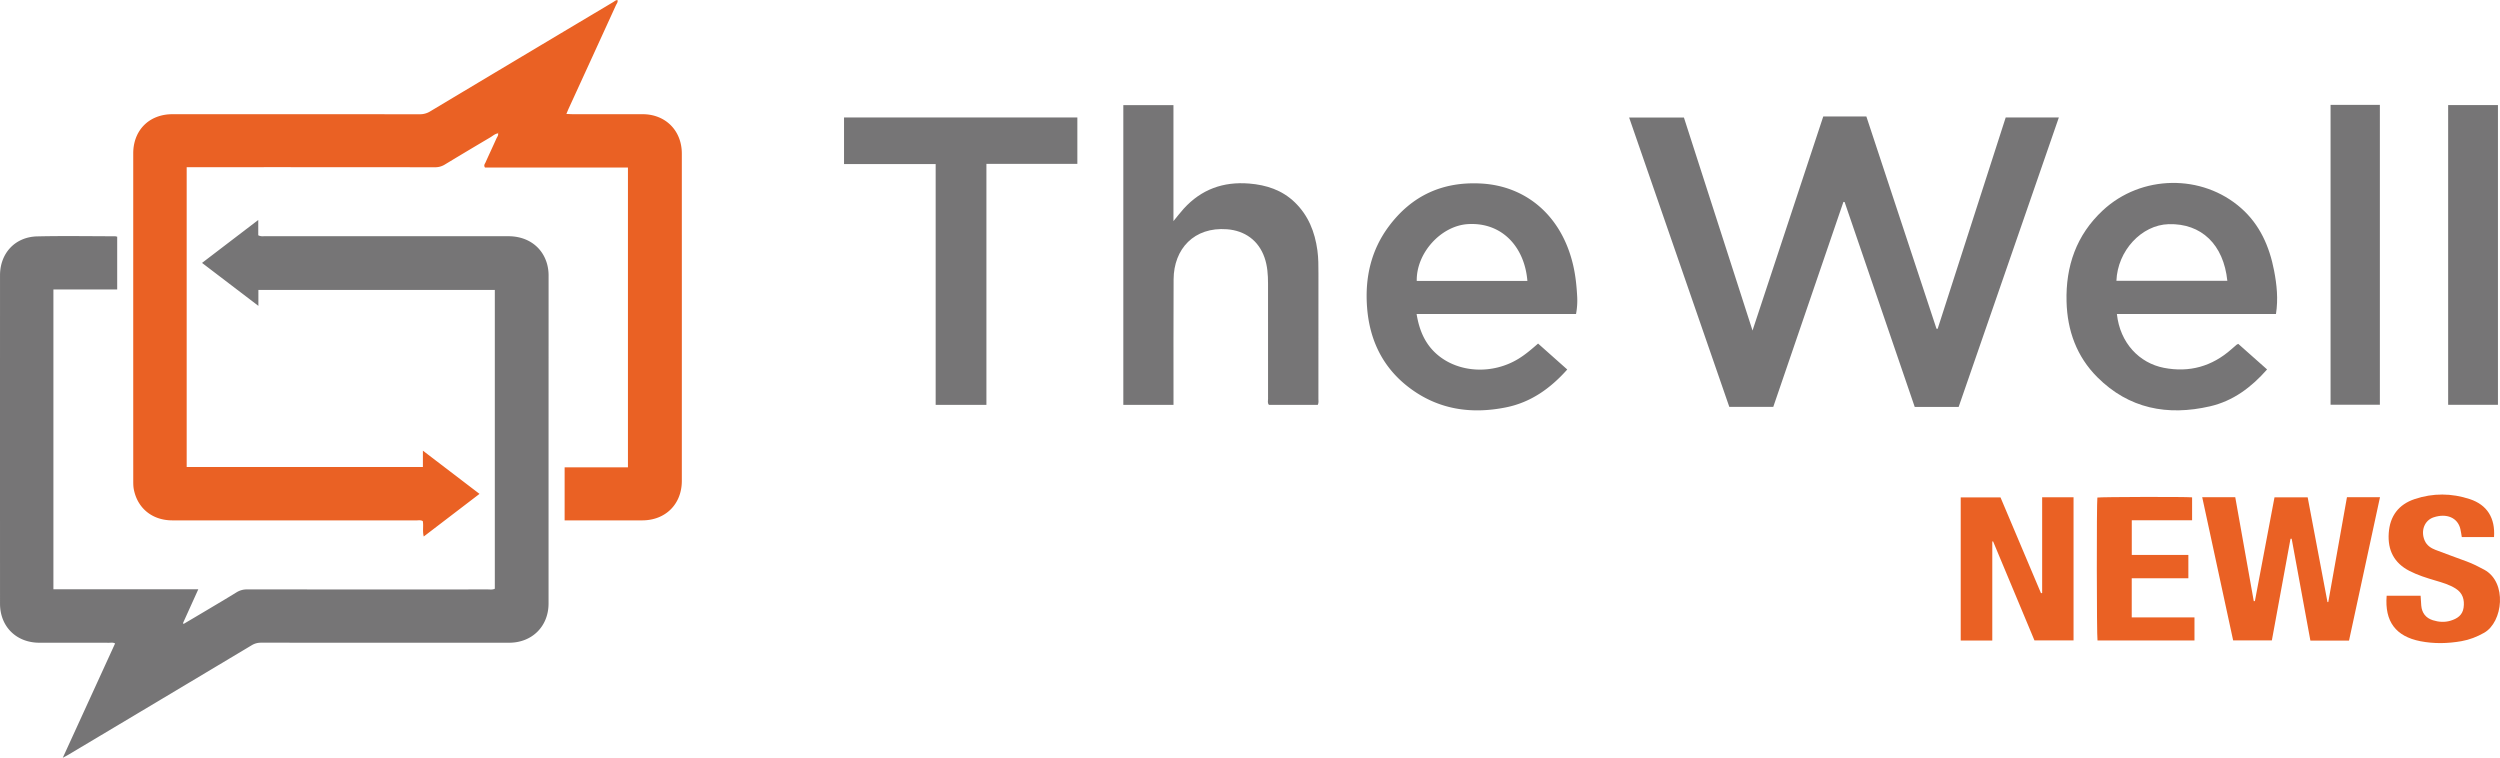
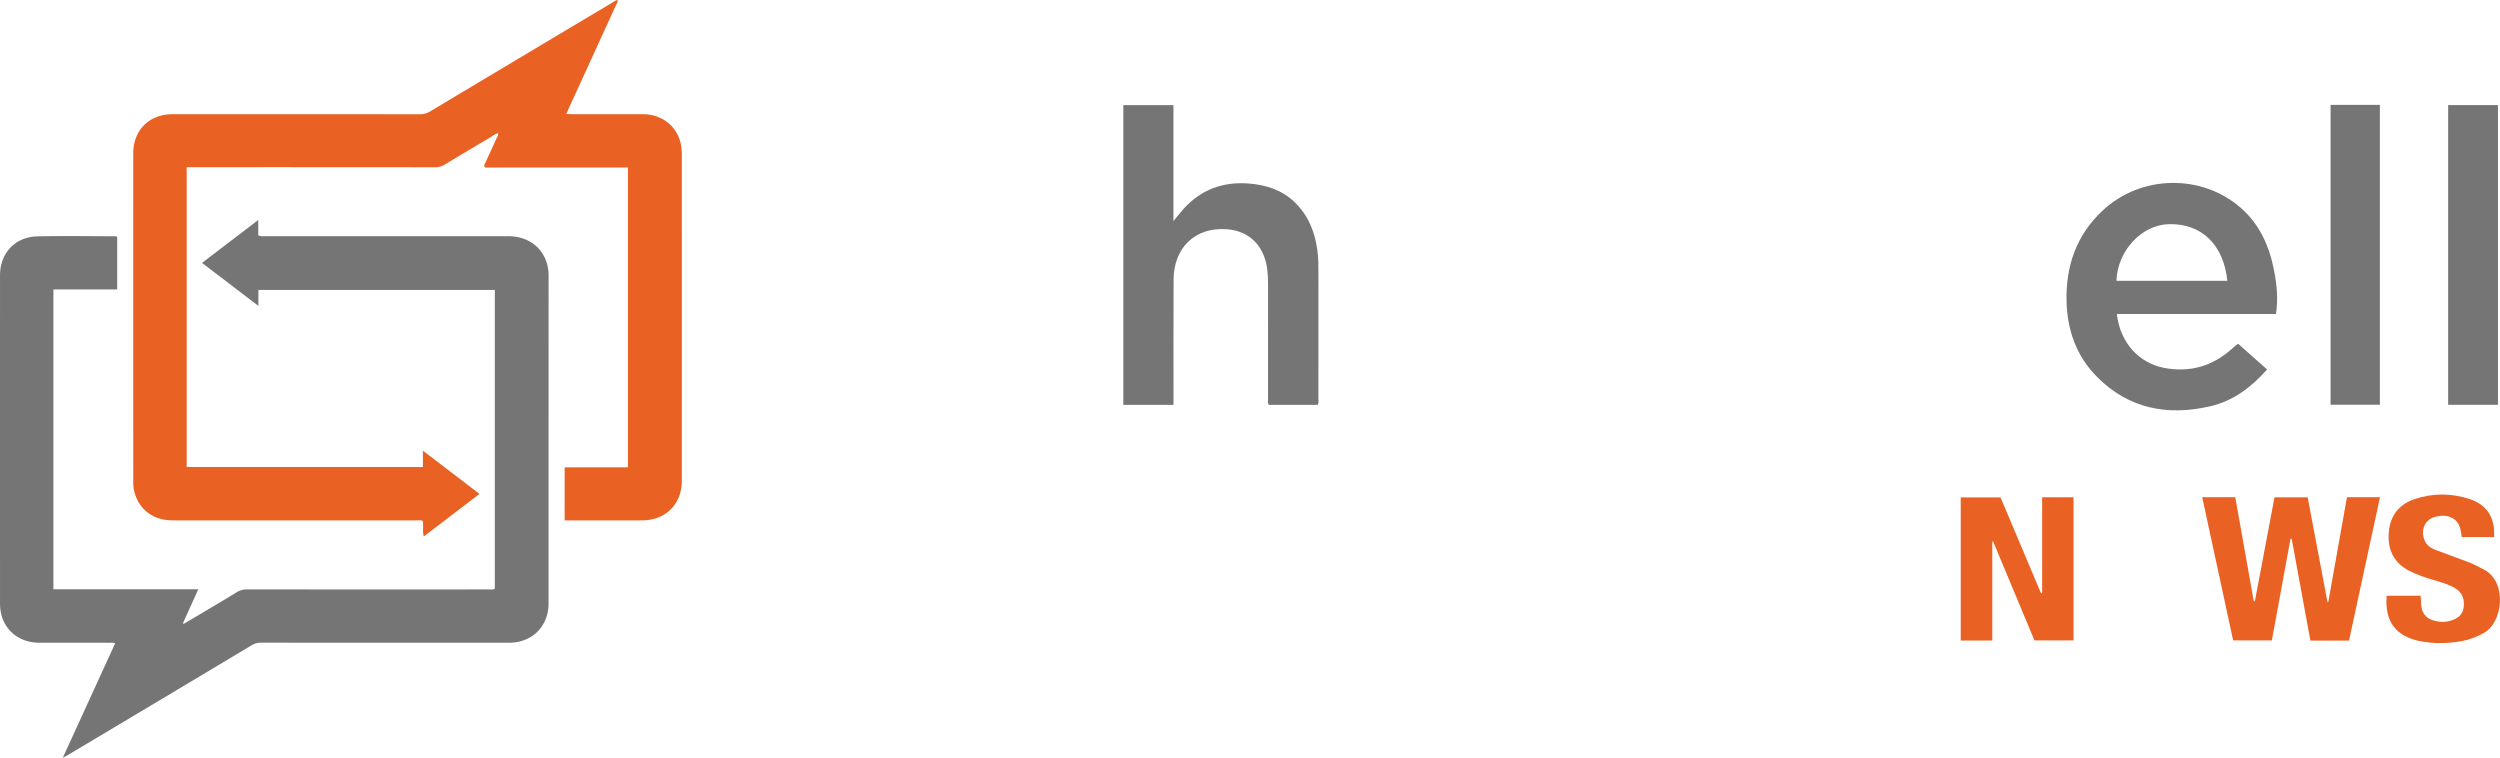
<svg xmlns="http://www.w3.org/2000/svg" viewBox="0 0 8340.06 2528.03">
  <defs>
    <style>.cls-1{fill:#767576;}.cls-2{fill:#ea6124;}</style>
  </defs>
  <title>Color_Full</title>
  <g id="Layer_2" data-name="Layer 2">
    <g id="Layer_1-2" data-name="Layer 1">
      <path class="cls-1" d="M1650.73,967.14H862v53.27L674,877.07,861.55,733.82V784.9c9,4.66,16.16,3,23.05,3q405.6.15,811.19.13c64.54,0,113.72,35.68,129.5,93.47a144.86,144.86,0,0,1,4.82,38.33q-.09,546.66-.12,1093.34c0,76.39-55.08,130.95-131.46,131q-413.54.09-827.06-.15c-11.58,0-21.48,2.38-31.51,8.38q-305.54,182.81-611.38,365.1c-4.79,2.85-9.77,5.38-19.18,10.54l174.54-381.46c-7.13-4-13.63-2.28-19.78-2.29-77.59-.15-155.18-.05-232.77-.12-77-.07-131.31-53.83-131.33-130.48q-.12-547.54,0-1095.1c0-73.94,50.36-128.35,124.34-130,86.36-2,172.81-.47,259.21-.4,2.23,0,4.45.88,7.34,1.48V965.56H178.18V1965.75H661.56L610.37,2078.9l2.34,2.45c24.38-14.43,48.78-28.79,73.11-43.3,34.32-20.45,68.78-40.68,102.74-61.71,11.45-7.1,22.89-10.14,36.39-10.12q401.19.43,802.37.13c7.45,0,15.18,1.63,23.41-2.31Z" />
      <path class="cls-2" d="M2059.89,0c2.31,7.15-2.74,12.3-5.3,17.89q-78.21,171.35-156.75,342.55c-2.65,5.77-5,11.66-8.39,19.6,7.7.35,13.8.85,19.89.86,78.19.05,156.37-.07,234.56.07,76.35.14,130.69,54.66,130.71,131.45q.12,545.82,0,1091.65c0,77.66-54.23,131.75-132,131.92-81.13.17-162.25,0-243.38,0h-15.62V1559h211.23V558.79h-477c-4.94-7.63-.31-12,1.66-16.37,12-26.77,24.5-53.31,36.46-80.1,2.51-5.63,7.57-10.76,5.32-17.9l2.44-.49c-.19-.48-.37-.95-.55-1.43l-1.6,2.29c-10.3,1.51-17.75,8.66-26.19,13.64q-75.83,44.79-151.2,90.35a60.67,60.67,0,0,1-33.06,9.2q-402.95-.43-805.89-.22H622.78V1558h788v-54.58l188.86,144.19-186,142.14c-4.83-18.09-.13-35.06-3.26-51.43-7.34-4.2-15.13-2.18-22.54-2.19q-406.47-.18-812.95-.17c-66.38,0-115.86-39.81-128.39-102.9-1.82-9.12-2-18.68-2-28q-.13-546.67-.05-1093.34c0-77.38,53.31-130.7,130.66-130.72q412.64-.14,825.29.15a64.06,64.06,0,0,0,34.66-9.57q305.28-182.78,611-364.85c4.42-2.64,8.29-6.74,14.11-6.34Z" />
-       <path class="cls-1" d="M6082.46,388.5H6226.2q117.07,354.32,234,708.15l3.87.23,227-705h177.3q-167.43,483.68-334.29,965.66H6387.57Q6270.77,1016.18,6153.69,674l-4-.48q-116.89,341.52-234,683.83H5769Q5602.4,876.1,5434.78,392h182.79c75.62,234.79,151.55,470.56,228.89,710.68Z" />
      <path class="cls-1" d="M3914.83,1350.57h-167.4V350.78h167.24V737.6c13-15.8,23.15-29.19,34.4-41.55,58.67-64.49,132-90.76,218.35-83.74C4224.69,617,4276.81,634,4319,674.51c45.6,43.84,67.49,99.21,75.9,160.84,3.51,25.71,3.46,51.52,3.45,77.37q-.12,208.92-.11,417.82c0,6.3,1.49,12.86-2.07,20H4233.1c-5.26-6.1-2.86-13.47-2.86-20.2q-.24-192.15-.08-384.32c0-29.5-1.9-58.65-11.69-86.81-19.77-56.89-65.39-89.89-125.46-94.42-109.11-8.24-177.28,65-177.85,167.23-.73,132.21-.27,264.44-.33,396.65Z" />
      <path class="cls-1" d="M7062,1047.52c10.47,97.19,75.35,163.82,156.84,179.59,85.12,16.48,160.61-4.74,225.61-62.43,5.71-5.07,11.51-10,17.33-15,.86-.74,2.08-1,5.14-2.51l96.1,85.28c-52.83,60-113.52,105.4-190.55,123.1-141.55,32.52-270.4,8.14-375.86-97.3-68.76-68.74-100-155.31-102.56-251.74-3.17-118.45,32.7-222.42,120.93-304.58,128-119.23,331.12-122.71,461.64-7.36,62.4,55.14,94.3,127.86,109.77,208.2,9.11,47.28,14.09,95,6.27,144.74Zm-1.56-110.8h370c-12.49-121.05-86.57-192-195.72-188.92C7143.91,750.38,7064.17,836.75,7060.42,936.72Z" />
-       <path class="cls-1" d="M5228.4,1232.66c-56.66,63.54-121.79,109.74-204.6,126.37-115.87,23.27-225,7.46-321.2-64.76-89.38-67.13-134-159.53-142.09-270.13-7.22-98.27,13.44-189.83,72.91-269.4,77.14-103.19,180.91-150.23,310.42-142.34,145.76,8.89,265.49,105.19,304.31,272.53,8.12,35,11.63,70.59,13.47,106.38a242.32,242.32,0,0,1-3.95,56.16H4725.81c8.77,54.07,28.07,100.15,68.47,135,71.77,61.93,185.46,67.37,271.82,14.16,23.07-14.21,43.55-31.78,65-50.52C5163.57,1175,5195.45,1203.37,5228.4,1232.66Zm-133-295.38c-8.85-111.5-83-196.25-197.83-189.67-89.73,5.14-173.14,96-171.26,189.67Z" />
-       <path class="cls-1" d="M2815.71,547.32V391.78h778.38V546.59H3290.72v804H3121.4V547.32Z" />
      <path class="cls-1" d="M8167.1,1350.44V350.54h166.11v999.9Z" />
      <path class="cls-2" d="M7522.4,2005.18c21.74-115,43.49-230.09,65.41-346.12h110.65q33,174.35,66.08,349.39l2.64.17q31.11-174.7,62.31-349.88H7939.7c-34.5,159.75-68.83,318.74-103.29,478.29H7707.52l-62.42-339.75-3.89.06c-20.66,112.57-41.32,225.14-62.21,339H7449.81q-51.35-237.75-103.17-477.66h110.22q30.92,173.61,61.75,346.82Z" />
      <path class="cls-1" d="M7774.82,349.77h164.49V1350.25H7774.82Z" />
      <path class="cls-2" d="M6646.33,2136.76H6541V1659.31h132.71l135.06,319.54,3.89-.51V1658.9h104.74v477.52H6787q-68.76-164.6-138-330.29l-2.64.33Z" />
      <path class="cls-2" d="M8320.1,1791.76H8212.65c-1.58-9-2.73-18.17-4.82-27.08-8.76-37.43-45.49-53.33-89.23-38.84-30.37,10.05-43.78,44.61-30,77.08,7,16.4,20.56,25.49,36.22,31.48,34.5,13.21,69.26,25.74,103.92,38.53,20.4,7.53,39.65,17.25,58.81,27.64,77.33,41.94,62.47,174.91-.68,210.53-23.87,13.46-48.6,23.16-75.46,27.87-45.56,8-91.33,9-136.7.17C7991.89,2123,7955,2073,7961.94,1987.34h113.31c.66,10.65,1.11,21.64,2.06,32.59,2.15,24.82,15,41.66,38.8,49.18,19.41,6.13,39.27,7.49,59,1.54,22-6.64,39.88-18.15,43.44-43.16,3.75-26.38-2.48-49-26.56-64.14-20.66-13-43.76-19.73-66.83-26.51-29.85-8.78-59.5-18-87.3-32.31-51.37-26.48-72.82-69.32-69-125.88,3.82-57.1,32.74-95.82,87-113.89,61-20.31,122.8-19.7,183.51.31C8297.21,1684.12,8324.56,1728.36,8320.1,1791.76Z" />
-       <path class="cls-2" d="M7111.53,1929.16v130.52h209.29v77H6997.33c-2.82-14.48-3.17-458.7-.45-476.85,13.72-2.19,291.33-2.92,316-.71v76.47H7111.66v115.57h188.76v78Z" />
    </g>
  </g>
</svg>